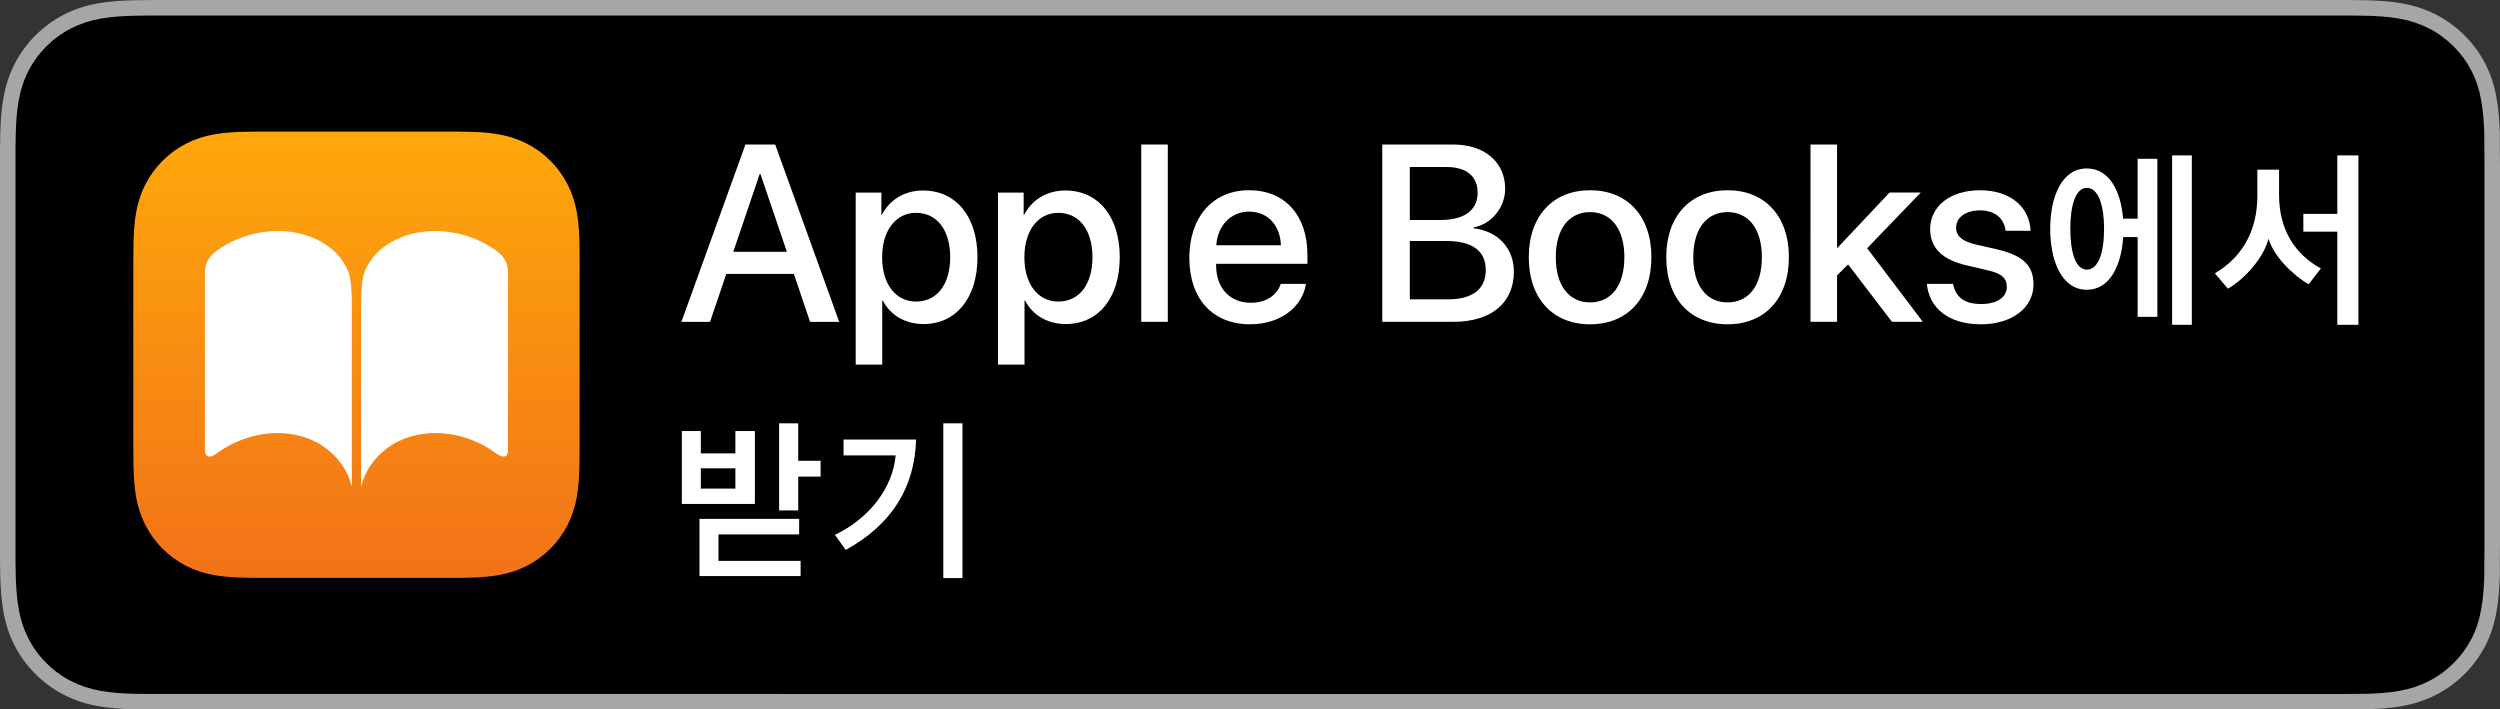
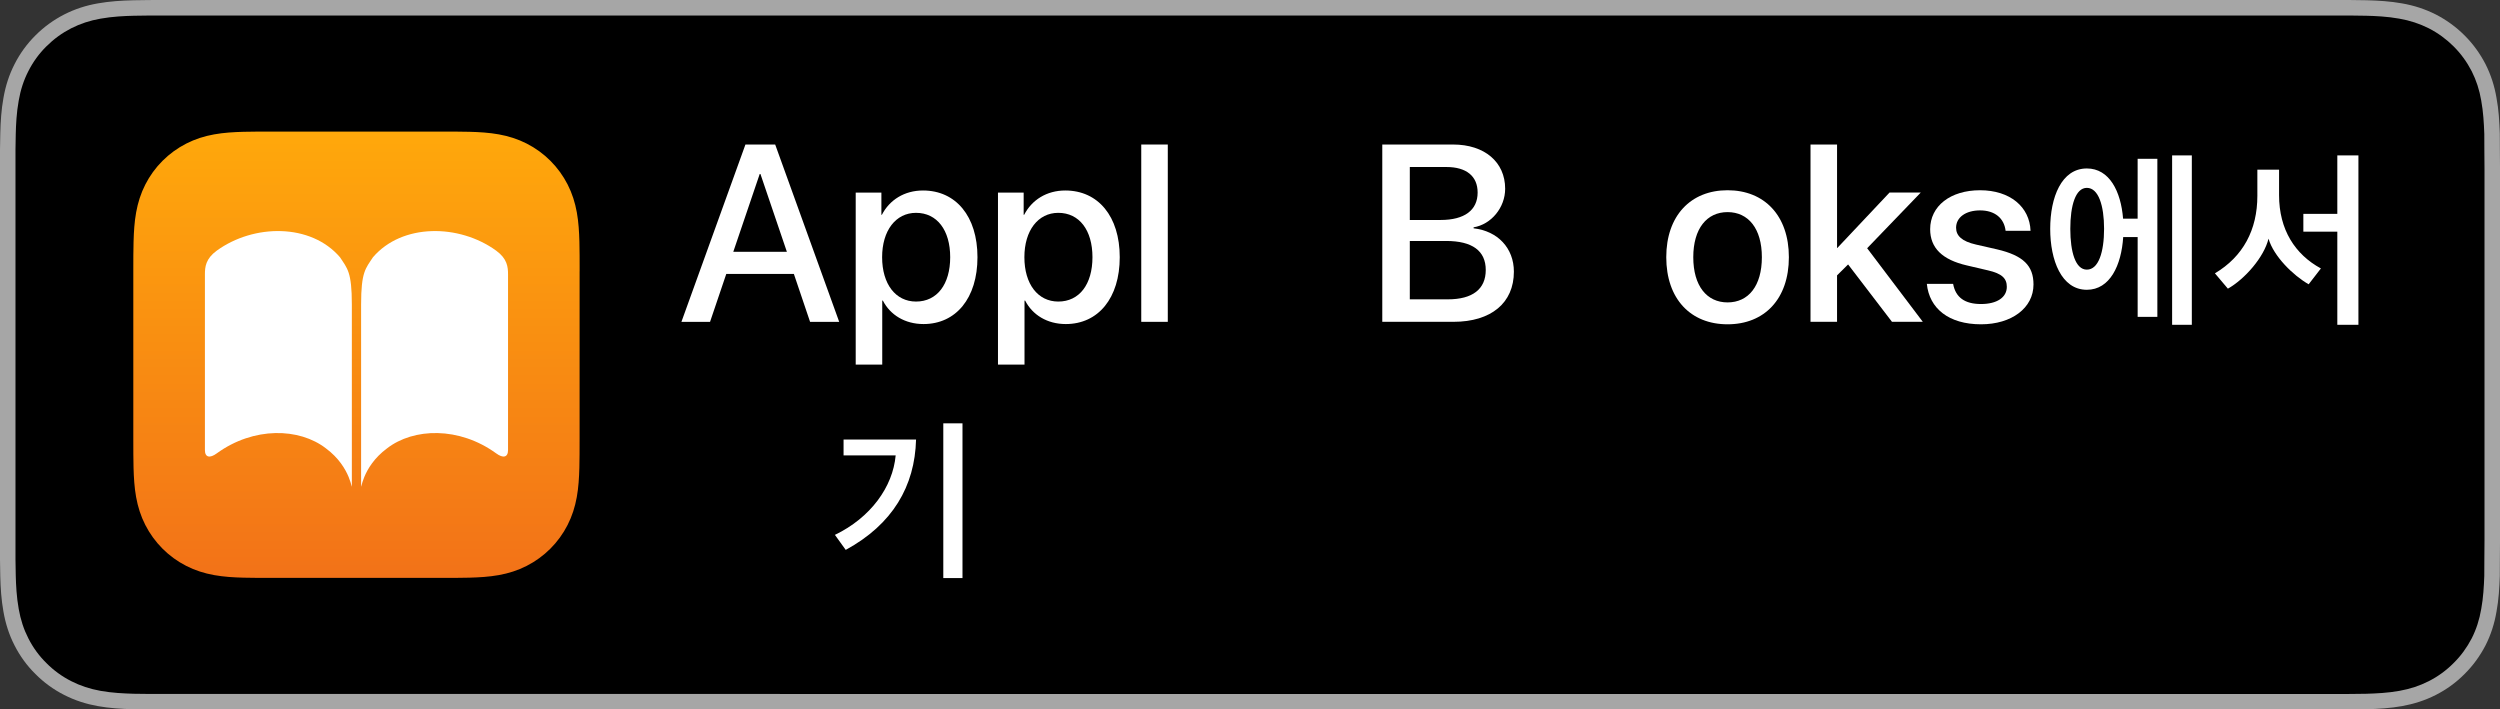
<svg xmlns="http://www.w3.org/2000/svg" version="1.1" id="KR" x="0px" y="0px" width="140.95px" height="40px" viewBox="0 0 140.95 40" enable-background="new 0 0 140.95 40" xml:space="preserve">
  <rect x="0" y="0" width="140.95" height="40" fill="#333333" stroke="none" />
  <g>
    <g>
      <path fill="#A6A6A6" d="M131.421,0H9.535c-0.367,0-0.729,0-1.095,0.002c-0.306,0.002-0.61,0.008-0.919,0.013    C6.856,0.031,6.182,0.072,5.517,0.191c-0.669,0.117-1.292,0.317-1.901,0.627C3.018,1.125,2.471,1.523,1.998,1.997    c-0.478,0.474-0.875,1.022-1.178,1.621c-0.311,0.608-0.508,1.233-0.625,1.903c-0.121,0.662-0.162,1.332-0.179,2.002    C0.006,7.83,0.005,8.138,0,8.444c0,0.362,0,0.726,0,1.092v20.929c0,0.369,0,0.731,0,1.094    c0.005,0.31,0.006,0.611,0.015,0.922c0.017,0.67,0.059,1.34,0.179,2.002c0.117,0.67,0.314,1.298,0.625,1.904    c0.303,0.596,0.7,1.145,1.178,1.614c0.473,0.477,1.02,0.875,1.619,1.179c0.609,0.312,1.232,0.51,1.901,0.631    c0.665,0.119,1.338,0.158,2.004,0.177c0.309,0.007,0.613,0.011,0.919,0.011C8.806,40,9.168,40,9.535,40h121.886    c0.359,0,0.725,0,1.084-0.002c0.305,0,0.617-0.004,0.922-0.011c0.67-0.018,1.342-0.058,2-0.177    c0.67-0.121,1.293-0.318,1.908-0.631c0.598-0.304,1.145-0.701,1.617-1.179c0.476-0.47,0.873-1.019,1.182-1.614    c0.307-0.606,0.506-1.234,0.619-1.904c0.123-0.662,0.162-1.332,0.186-2.002c0.004-0.311,0.004-0.611,0.004-0.922    c0.008-0.363,0.008-0.725,0.008-1.094V9.536c0-0.366,0-0.73-0.008-1.092c0-0.307,0-0.614-0.004-0.921    c-0.024-0.67-0.062-1.34-0.186-2.002c-0.113-0.67-0.312-1.295-0.619-1.903    c-0.309-0.599-0.705-1.147-1.182-1.621c-0.473-0.474-1.02-0.872-1.617-1.179    c-0.615-0.31-1.238-0.51-1.908-0.627c-0.658-0.119-1.33-0.16-2-0.177c-0.305-0.005-0.617-0.011-0.922-0.013    C132.145,0,131.78,0,131.421,0L131.421,0z" />
      <path d="M8.445,39.125c-0.305,0-0.602-0.004-0.904-0.011c-0.559-0.016-1.222-0.047-1.869-0.163    c-0.61-0.11-1.153-0.29-1.657-0.548c-0.521-0.265-0.99-0.606-1.397-1.017    c-0.414-0.406-0.754-0.873-1.02-1.397c-0.259-0.505-0.436-1.047-0.543-1.657    c-0.122-0.673-0.153-1.355-0.167-1.875c-0.006-0.211-0.015-0.913-0.015-0.913V8.444c0,0,0.009-0.691,0.015-0.894    c0.013-0.524,0.044-1.206,0.166-1.872C1.16,5.064,1.337,4.522,1.597,4.016C1.862,3.491,2.203,3.022,2.612,2.618    c0.414-0.414,0.884-0.757,1.402-1.022c0.514-0.261,1.055-0.439,1.653-0.544c0.673-0.121,1.356-0.151,1.875-0.164    L8.445,0.875h124.054l0.913,0.013c0.513,0.013,1.195,0.043,1.858,0.163c0.603,0.105,1.147,0.285,1.671,0.548    c0.513,0.263,0.982,0.606,1.392,1.016c0.409,0.406,0.752,0.878,1.023,1.404    c0.258,0.511,0.434,1.053,0.535,1.649c0.116,0.631,0.152,1.279,0.174,1.887    c0.003,0.283,0.003,0.587,0.003,0.89c0.008,0.375,0.008,0.732,0.008,1.092v20.929c0,0.363,0,0.718-0.008,1.075    c0,0.325,0,0.623-0.004,0.93c-0.021,0.589-0.057,1.236-0.171,1.853c-0.103,0.613-0.279,1.155-0.54,1.67    c-0.27,0.519-0.612,0.989-1.016,1.386c-0.413,0.418-0.882,0.759-1.399,1.022    c-0.519,0.264-1.048,0.438-1.668,0.55c-0.641,0.116-1.304,0.147-1.869,0.163    c-0.293,0.007-0.6,0.011-0.897,0.011l-1.084,0.002L8.445,39.125z" />
    </g>
    <g>
-       <path fill="#FFFFFF" d="M41.461,25.562v-1.261h1.098v4.111h-4.117v-4.111h1.071v1.261H41.461z M40.508,30.131v1.492    h4.63v0.856H39.437v-3.226h5.619v0.877H40.508z M41.461,26.403h-1.948v1.144h1.948V26.403z M46.265,25.979v0.892    h-1.261v1.907h-1.077v-4.911h1.077v2.112H46.265z" />
      <path fill="#FFFFFF" d="M47.682,31.003l-0.61-0.847c2.016-0.969,3.267-2.707,3.426-4.481h-2.938v-0.893h4.087    C51.579,27.414,50.328,29.561,47.682,31.003z M53.183,32.592v-8.726h1.082v8.726H53.183z" />
    </g>
    <g id="XMLID_20_">
      <g>
        <path fill="#FFFFFF" d="M44.758,15.443h-3.81l-0.915,2.702h-1.614l3.609-9.997h1.677l3.609,9.997h-1.642     L44.758,15.443z M41.343,14.196h3.021L42.874,9.811h-0.042L41.343,14.196z" />
        <path fill="#FFFFFF" d="M55.11,14.501c0,2.307-1.212,3.769-3.041,3.769c-1.046,0-1.878-0.513-2.293-1.323h-0.035     v3.609h-1.496v-9.698h1.448v1.254h0.027c0.43-0.838,1.268-1.372,2.32-1.372     C53.89,10.74,55.11,12.194,55.11,14.501z M53.572,14.501c0-1.524-0.741-2.501-1.926-2.501     c-1.143,0-1.912,0.998-1.912,2.501c0,1.517,0.762,2.501,1.912,2.501C52.831,17.002,53.572,16.032,53.572,14.501z" />
        <path fill="#FFFFFF" d="M63.131,14.501c0,2.307-1.212,3.769-3.041,3.769c-1.046,0-1.878-0.513-2.293-1.323h-0.035     v3.609h-1.496v-9.698h1.448v1.254h0.027c0.43-0.838,1.268-1.372,2.32-1.372     C61.912,10.74,63.131,12.194,63.131,14.501z M61.593,14.501c0-1.524-0.741-2.501-1.926-2.501     c-1.143,0-1.912,0.998-1.912,2.501c0,1.517,0.762,2.501,1.912,2.501C60.852,17.002,61.593,16.032,61.593,14.501z" />
        <path fill="#FFFFFF" d="M64.344,8.148h1.496v9.997h-1.496V8.148z" />
-         <path fill="#FFFFFF" d="M73.63,16.004c-0.208,1.33-1.469,2.279-3.139,2.279c-2.141,0-3.436-1.448-3.436-3.748     c0-2.286,1.315-3.81,3.373-3.81c2.023,0,3.284,1.427,3.284,3.637v0.512h-5.147v0.09     c0,1.268,0.762,2.106,1.961,2.106c0.852,0,1.482-0.43,1.683-1.067H73.63z M68.573,13.829h3.644     c-0.034-1.115-0.741-1.898-1.787-1.898S68.649,12.727,68.573,13.829z" />
        <path fill="#FFFFFF" d="M77.933,18.145V8.148h3.99c1.773,0,2.938,0.984,2.938,2.494     c0,1.06-0.782,2.009-1.78,2.175v0.055c1.358,0.152,2.272,1.115,2.272,2.445c0,1.76-1.281,2.827-3.408,2.827     H77.933z M79.485,12.402h1.739c1.344,0,2.085-0.554,2.085-1.545c0-0.928-0.637-1.441-1.76-1.441h-2.064V12.402z      M81.626,16.877c1.399,0,2.141-0.575,2.141-1.656s-0.762-1.635-2.231-1.635h-2.051v3.291H81.626z" />
-         <path fill="#FFFFFF" d="M86.193,14.501c0-2.341,1.378-3.775,3.456-3.775c2.079,0,3.457,1.434,3.457,3.775     c0,2.349-1.371,3.783-3.457,3.783C87.564,18.284,86.193,16.85,86.193,14.501z M91.582,14.501     c0-1.614-0.763-2.542-1.934-2.542c-1.17,0-1.933,0.928-1.933,2.542c0,1.621,0.763,2.549,1.933,2.549     C90.827,17.05,91.582,16.122,91.582,14.501z" />
        <path fill="#FFFFFF" d="M93.944,14.501c0-2.341,1.378-3.775,3.456-3.775c2.079,0,3.457,1.434,3.457,3.775     c0,2.349-1.371,3.783-3.457,3.783C95.315,18.284,93.944,16.85,93.944,14.501z M99.334,14.501     c0-1.614-0.763-2.542-1.934-2.542c-1.17,0-1.933,0.928-1.933,2.542c0,1.621,0.763,2.549,1.933,2.549     C98.578,17.05,99.334,16.122,99.334,14.501z" />
        <path fill="#FFFFFF" d="M106.531,10.857h1.76l-3.021,3.138l3.138,4.149h-1.738l-2.474-3.235l-0.623,0.617v2.619     h-1.496V8.148h1.496v5.833h0.014L106.531,10.857z" />
        <path fill="#FFFFFF" d="M111.635,10.726c1.697,0,2.798,0.942,2.847,2.286h-1.406     c-0.083-0.707-0.603-1.15-1.441-1.15c-0.81,0-1.351,0.395-1.351,0.977c0,0.458,0.333,0.769,1.122,0.949     l1.184,0.27c1.489,0.347,2.058,0.929,2.058,1.981c0,1.33-1.24,2.245-2.958,2.245     c-1.822,0-2.916-0.894-3.055-2.279h1.482c0.139,0.762,0.658,1.136,1.572,1.136c0.9,0,1.455-0.374,1.455-0.97     c0-0.471-0.271-0.749-1.067-0.929l-1.184-0.277c-1.385-0.319-2.071-0.984-2.071-2.043     C108.823,11.619,109.96,10.726,111.635,10.726z" />
        <path fill="#FFFFFF" d="M121.632,8.953v8.912h-1.111v-4.498h-0.815c-0.101,1.589-0.746,2.971-2.049,2.971     c-1.433,0-2.066-1.662-2.066-3.437s0.634-3.403,2.066-3.403c1.274,0,1.92,1.292,2.043,2.83h0.82V8.953H121.632     z M118.628,12.9c0-1.309-0.315-2.308-0.971-2.308c-0.641,0-0.933,1-0.933,2.308     c0,1.313,0.292,2.302,0.933,2.302C118.314,15.202,118.628,14.214,118.628,12.9z M123.575,18.314h-1.111V8.762     h1.111V18.314z" />
        <path fill="#FFFFFF" d="M130.852,15.135l-0.69,0.893c-0.876-0.499-1.977-1.583-2.263-2.572     c-0.253,1.044-1.337,2.28-2.291,2.819l-0.731-0.865c1.589-0.943,2.393-2.454,2.393-4.369V9.565h1.224v1.438     C128.493,12.945,129.392,14.343,130.852,15.135z M131.778,18.314V13.063h-1.915v-1.005h1.915V8.762h1.19v9.552     H131.778z" />
      </g>
    </g>
    <g>
      <g id="_x38_x_x5F_iOS11-iBooks-Icon_x5F_US-EN_x5F_00-0013-932_x5F_v1_x5F_w_x5F_RGB_x5F_R3_43_">
        <linearGradient id="SVGID_1_" gradientUnits="userSpaceOnUse" x1="20.098" y1="7.418" x2="20.098" y2="32.581">
          <stop offset="0" style="stop-color:#FFA80B" />
          <stop offset="1" style="stop-color:#F27218" />
        </linearGradient>
        <path fill="url(#SVGID_1_)" d="M32.68,15.29c0-0.3,0-0.601-0.002-0.902     c-0.002-0.253-0.004-0.506-0.011-0.759c-0.015-0.551-0.047-1.107-0.145-1.653     c-0.1-0.554-0.262-1.069-0.518-1.572c-0.252-0.494-0.58-0.946-0.972-1.338c-0.392-0.392-0.844-0.721-1.338-0.972     c-0.503-0.256-1.018-0.418-1.571-0.518c-0.545-0.098-1.102-0.131-1.653-0.145     c-0.253-0.007-0.506-0.01-0.759-0.011c-0.3-0.002-0.601-0.002-0.902-0.002h-9.42     c-0.3,0-0.601-0-0.902,0.002c-0.253,0.002-0.506,0.004-0.759,0.011c-0.551,0.015-1.108,0.047-1.653,0.145     c-0.553,0.099-1.068,0.262-1.571,0.518C10.009,8.346,9.557,8.674,9.165,9.066c-0.392,0.392-0.721,0.844-0.972,1.338     c-0.256,0.503-0.418,1.018-0.518,1.572c-0.098,0.545-0.13,1.101-0.145,1.653     C7.523,13.882,7.52,14.135,7.518,14.388c-0.002,0.3-0.002,0.601-0.002,0.902V24.71     c0,0.3-0,0.601,0.002,0.902c0.002,0.253,0.004,0.506,0.011,0.759c0.015,0.551,0.047,1.107,0.145,1.653     c0.1,0.554,0.262,1.069,0.518,1.572c0.252,0.494,0.58,0.946,0.972,1.338c0.392,0.392,0.844,0.721,1.338,0.972     c0.503,0.256,1.018,0.418,1.571,0.518c0.545,0.098,1.102,0.131,1.653,0.145     c0.253,0.007,0.506,0.01,0.759,0.011c0.3,0.002,0.601,0.002,0.902,0.002h9.42     c0.3,0,0.601,0,0.902-0.002c0.253-0.002,0.506-0.004,0.759-0.011c0.551-0.015,1.108-0.047,1.653-0.145     c0.553-0.099,1.068-0.262,1.571-0.518c0.494-0.252,0.946-0.58,1.338-0.972c0.392-0.392,0.721-0.844,0.972-1.338     c0.256-0.503,0.418-1.018,0.518-1.572c0.098-0.545,0.13-1.101,0.145-1.653     c0.007-0.253,0.01-0.506,0.011-0.759c0.002-0.3,0.002-0.601,0.002-0.902V15.29z" />
        <path fill="#FFFFFF" d="M19.17,14.506c0.413,0.632,0.667,0.819,0.667,2.66c0,2.271,0,7.932,0,10.202     c0,0.422-0-1.007-1.463-2.09c-1.498-1.157-4.061-1.235-6.154,0.284c-0.386,0.285-0.667,0.233-0.667-0.189     c0-2.271-0-7.631,0-9.902c0-0.422,0.042-0.882,0.667-1.339C14.313,12.614,17.532,12.588,19.17,14.506z      M28.643,15.472c0-0.422-0.042-0.882-0.667-1.339c-2.093-1.519-5.311-1.545-6.95,0.373     c-0.413,0.632-0.667,0.819-0.667,2.66c0,2.271,0,7.932,0,10.202c0,0.422,0-1.007,1.463-2.09     c1.498-1.157,4.061-1.235,6.154,0.284c0.386,0.285,0.667,0.233,0.667-0.189     C28.643,23.103,28.643,17.743,28.643,15.472z" />
      </g>
    </g>
  </g>
</svg>